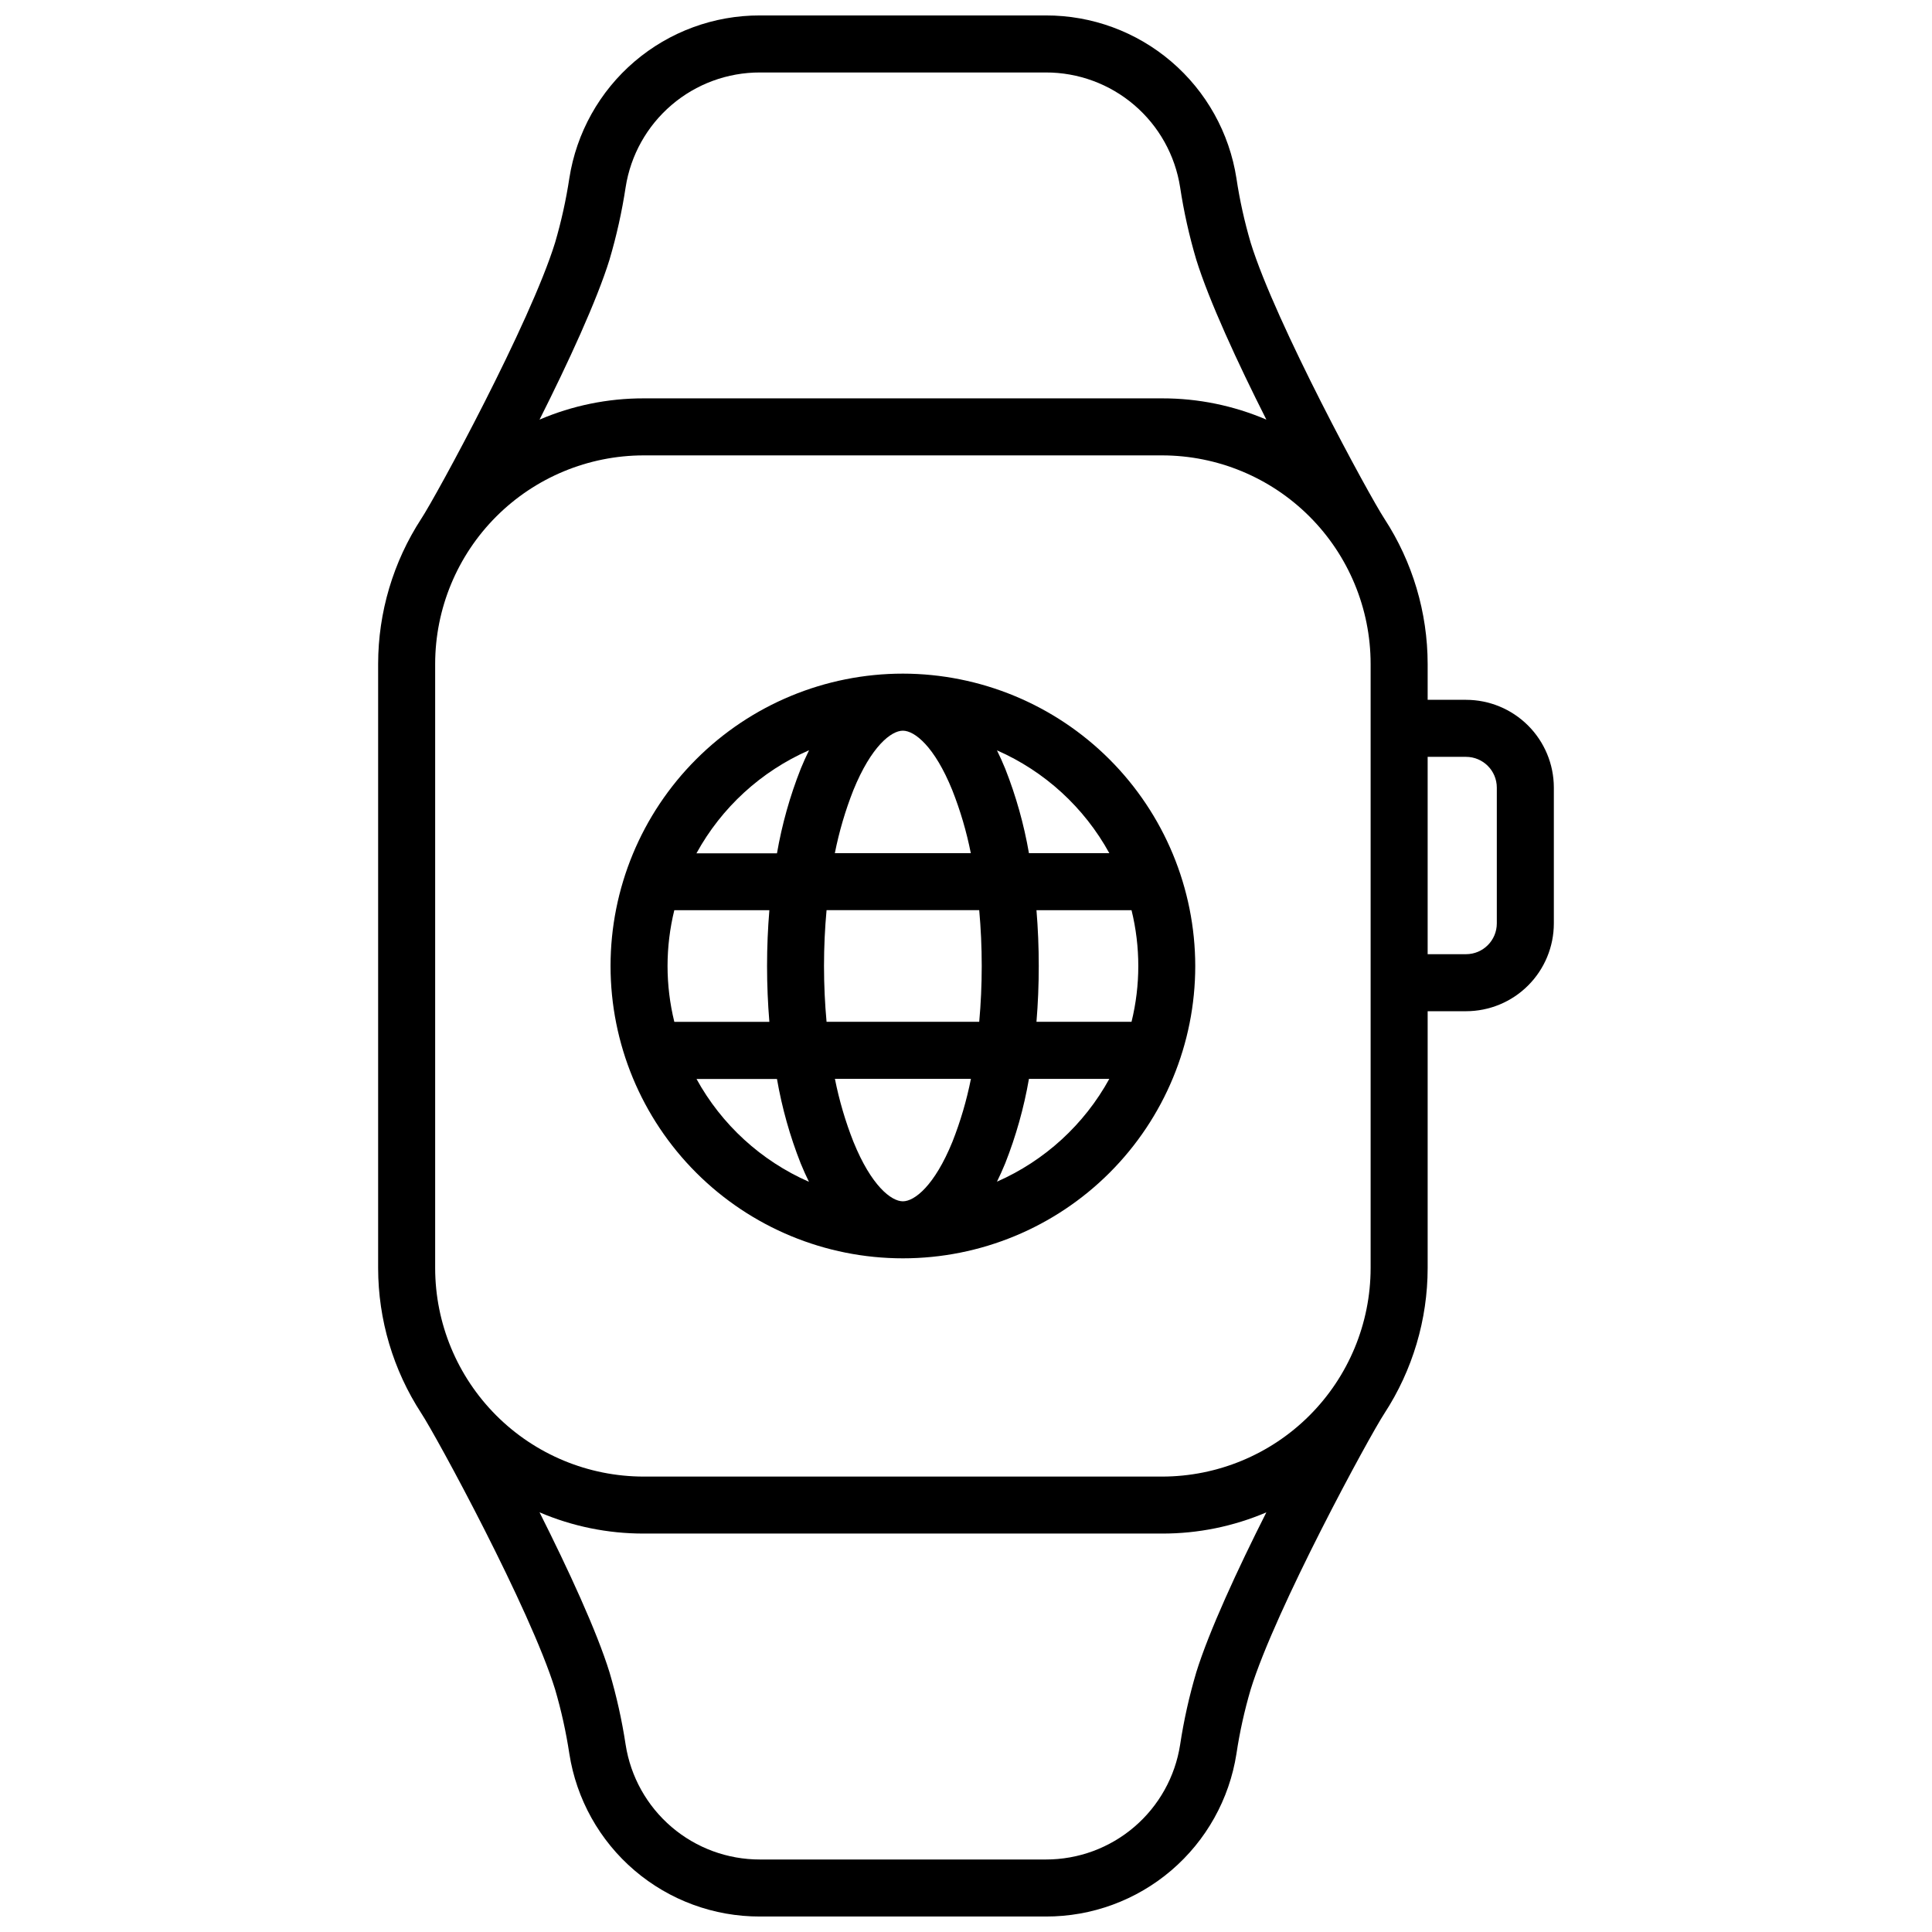
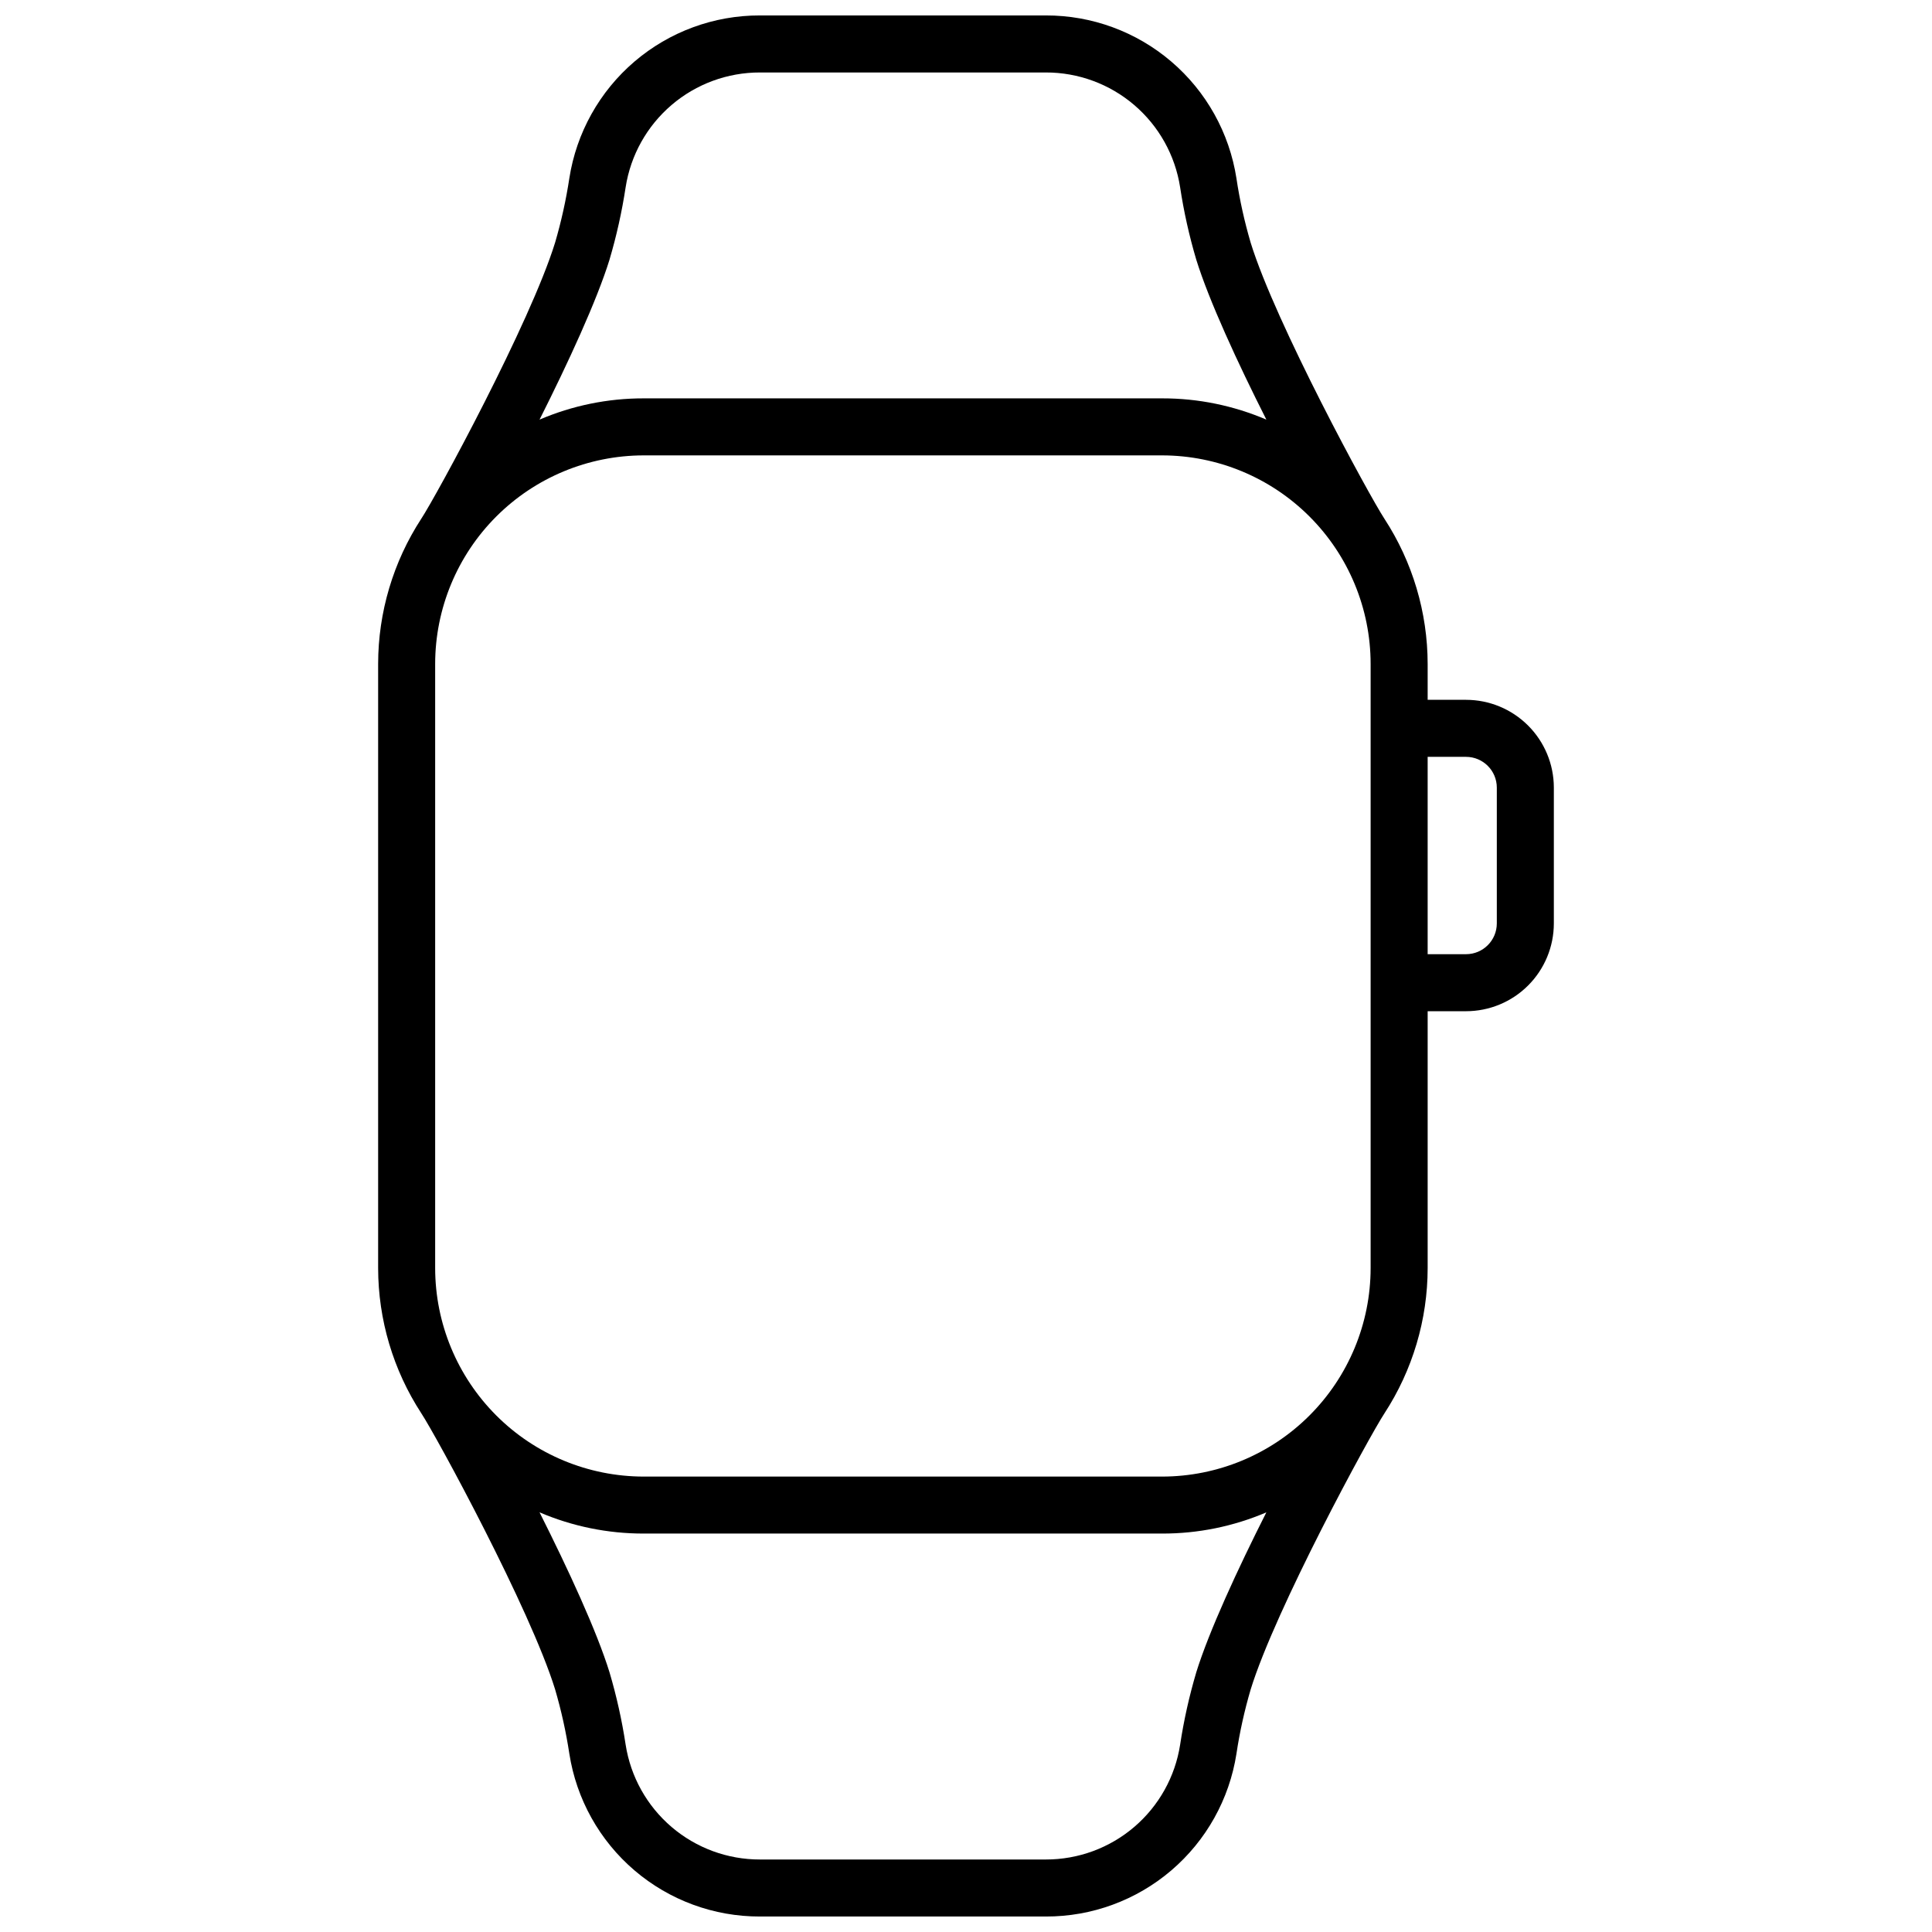
<svg xmlns="http://www.w3.org/2000/svg" width="800px" height="800px" version="1.1" viewBox="144 144 512 512">
  <defs>
    <clipPath id="a">
      <path d="m244 148.09h312v503.81h-312z" />
    </clipPath>
  </defs>
-   <path d="m383.27 322.52c-20.547 0-40.254 8.168-54.781 22.699-14.527 14.527-22.688 34.234-22.688 54.781 0.004 20.547 8.168 40.254 22.699 54.781 14.527 14.527 34.234 22.691 54.781 22.688 20.547 0 40.254-8.164 54.781-22.691 14.531-14.531 22.691-34.234 22.691-54.781-0.027-20.543-8.203-40.234-22.727-54.758-14.527-14.523-34.219-22.691-54.758-22.719zm0 139.84c-3.082 0-8.383-4.133-13.098-15.77h-0.004c-2.133-5.402-3.773-10.988-4.906-16.684h36.043c-1.133 5.695-2.773 11.281-4.906 16.684-4.746 11.641-10.035 15.77-13.129 15.77zm-20.223-47.57c-0.441-4.785-0.676-9.742-0.676-14.793 0-5.047 0.23-10.004 0.676-14.793h40.457c0.434 4.785 0.664 9.742 0.664 14.793 0 5.047-0.23 10.004-0.664 14.793zm-42.141-14.789c0.004-4.984 0.605-9.953 1.793-14.793h25.191c-0.402 4.828-0.613 9.773-0.613 14.793s0.211 9.965 0.613 14.793h-25.191v-0.004c-1.188-4.84-1.789-9.805-1.793-14.789zm62.363-62.363c3.094 0 8.383 4.133 13.098 15.77 2.133 5.402 3.777 10.988 4.906 16.688h-36.031c1.133-5.699 2.773-11.285 4.906-16.688 4.734-11.637 10.035-15.77 13.121-15.77zm35.406 47.57h25.191c2.391 9.715 2.391 19.867 0 29.582h-25.191c0.402-4.828 0.605-9.773 0.605-14.793 0-5.016-0.203-9.965-0.605-14.789zm19.305-15.113h-21.301c-1.324-7.656-3.434-15.156-6.285-22.379-0.695-1.715-1.43-3.316-2.188-4.867 12.652 5.555 23.117 15.133 29.773 27.246zm-79.602-27.207c-0.754 1.551-1.492 3.152-2.188 4.867h0.004c-2.856 7.227-4.961 14.723-6.289 22.379h-21.34c6.648-12.125 17.113-21.719 29.773-27.285zm-29.773 87.059h21.301c1.328 7.656 3.434 15.152 6.289 22.379 0.695 1.715 1.43 3.316 2.188 4.867h-0.004c-12.672-5.562-23.156-15.152-29.812-27.285zm79.602 27.207c0.754-1.551 1.492-3.152 2.188-4.867 2.852-7.227 4.961-14.727 6.285-22.379h21.301c-6.656 12.109-17.121 21.688-29.773 27.246z" />
  <g clip-path="url(#a)">
    <path d="m532.52 329.46h-10.176v-9.492c-0.016-13.656-3.988-27.016-11.438-38.461-4.031-6.125-28.898-51.902-35.457-73.164-1.648-5.594-2.914-11.297-3.777-17.066-1.867-12.051-7.988-23.031-17.258-30.953-9.266-7.922-21.062-12.262-33.254-12.234h-75.766c-12.184-0.031-23.977 4.305-33.242 12.215-9.266 7.914-15.391 18.883-17.27 30.922-0.875 5.766-2.137 11.469-3.777 17.07-6.57 21.262-31.426 67.035-35.457 73.164v-0.004c-7.449 11.445-11.422 24.805-11.438 38.461v160.15c0.016 13.656 3.988 27.016 11.438 38.461 4.031 6.125 28.887 51.902 35.457 73.164 1.641 5.598 2.902 11.301 3.777 17.066 1.879 12.039 8.004 23.008 17.27 30.922s21.059 12.246 33.242 12.215h75.766c12.184 0.031 23.977-4.301 33.242-12.215s15.391-18.883 17.27-30.922c0.863-5.769 2.129-11.473 3.777-17.066 6.559-21.262 31.426-67.035 35.457-73.164 7.449-11.445 11.422-24.805 11.438-38.461v-68.086h10.176c6.168-0.004 12.086-2.457 16.445-6.82 4.363-4.359 6.816-10.277 6.82-16.445v-36.082c-0.027-6.152-2.492-12.043-6.852-16.387s-10.262-6.785-16.414-6.789zm-226.98-116.7c1.855-6.277 3.277-12.672 4.262-19.145 1.324-8.484 5.641-16.211 12.168-21.789s14.836-8.637 23.422-8.621h75.766c8.586-0.016 16.895 3.043 23.422 8.625 6.527 5.578 10.844 13.312 12.164 21.797 0.98 6.473 2.406 12.867 4.266 19.145 3.375 10.891 11.012 27.438 18.59 42.43-8.719-3.727-18.102-5.644-27.578-5.633h-137.46c-9.48-0.012-18.863 1.906-27.578 5.633 7.547-14.992 15.184-31.539 18.559-42.441zm155.47 374.47c-1.859 6.277-3.285 12.672-4.266 19.145-1.32 8.484-5.637 16.215-12.164 21.789-6.527 5.578-14.836 8.637-23.422 8.621h-75.766c-8.586 0.016-16.895-3.043-23.422-8.621-6.531-5.582-10.844-13.312-12.168-21.801-0.984-6.469-2.406-12.867-4.262-19.145-3.375-10.941-11.012-27.449-18.559-42.441v0.004c8.715 3.727 18.098 5.641 27.578 5.629h137.43c9.488 0.02 18.883-1.891 27.609-5.621-7.578 14.992-15.215 31.539-18.59 42.441zm46.219-107.16c-0.016 14.645-5.844 28.684-16.199 39.043-10.355 10.355-24.395 16.18-39.039 16.195h-137.43c-14.645-0.016-28.688-5.84-39.043-16.195-10.355-10.359-16.18-24.398-16.195-39.043v-160.15c0.016-14.645 5.84-28.684 16.195-39.039 10.355-10.355 24.398-16.18 39.043-16.199h137.43c14.645 0.02 28.684 5.844 39.039 16.199 10.355 10.355 16.184 24.395 16.199 39.039zm33.441-91.352c-0.004 4.5-3.652 8.148-8.152 8.152h-10.176v-52.297h10.176c4.5 0.008 8.148 3.652 8.152 8.152z" />
  </g>
</svg>